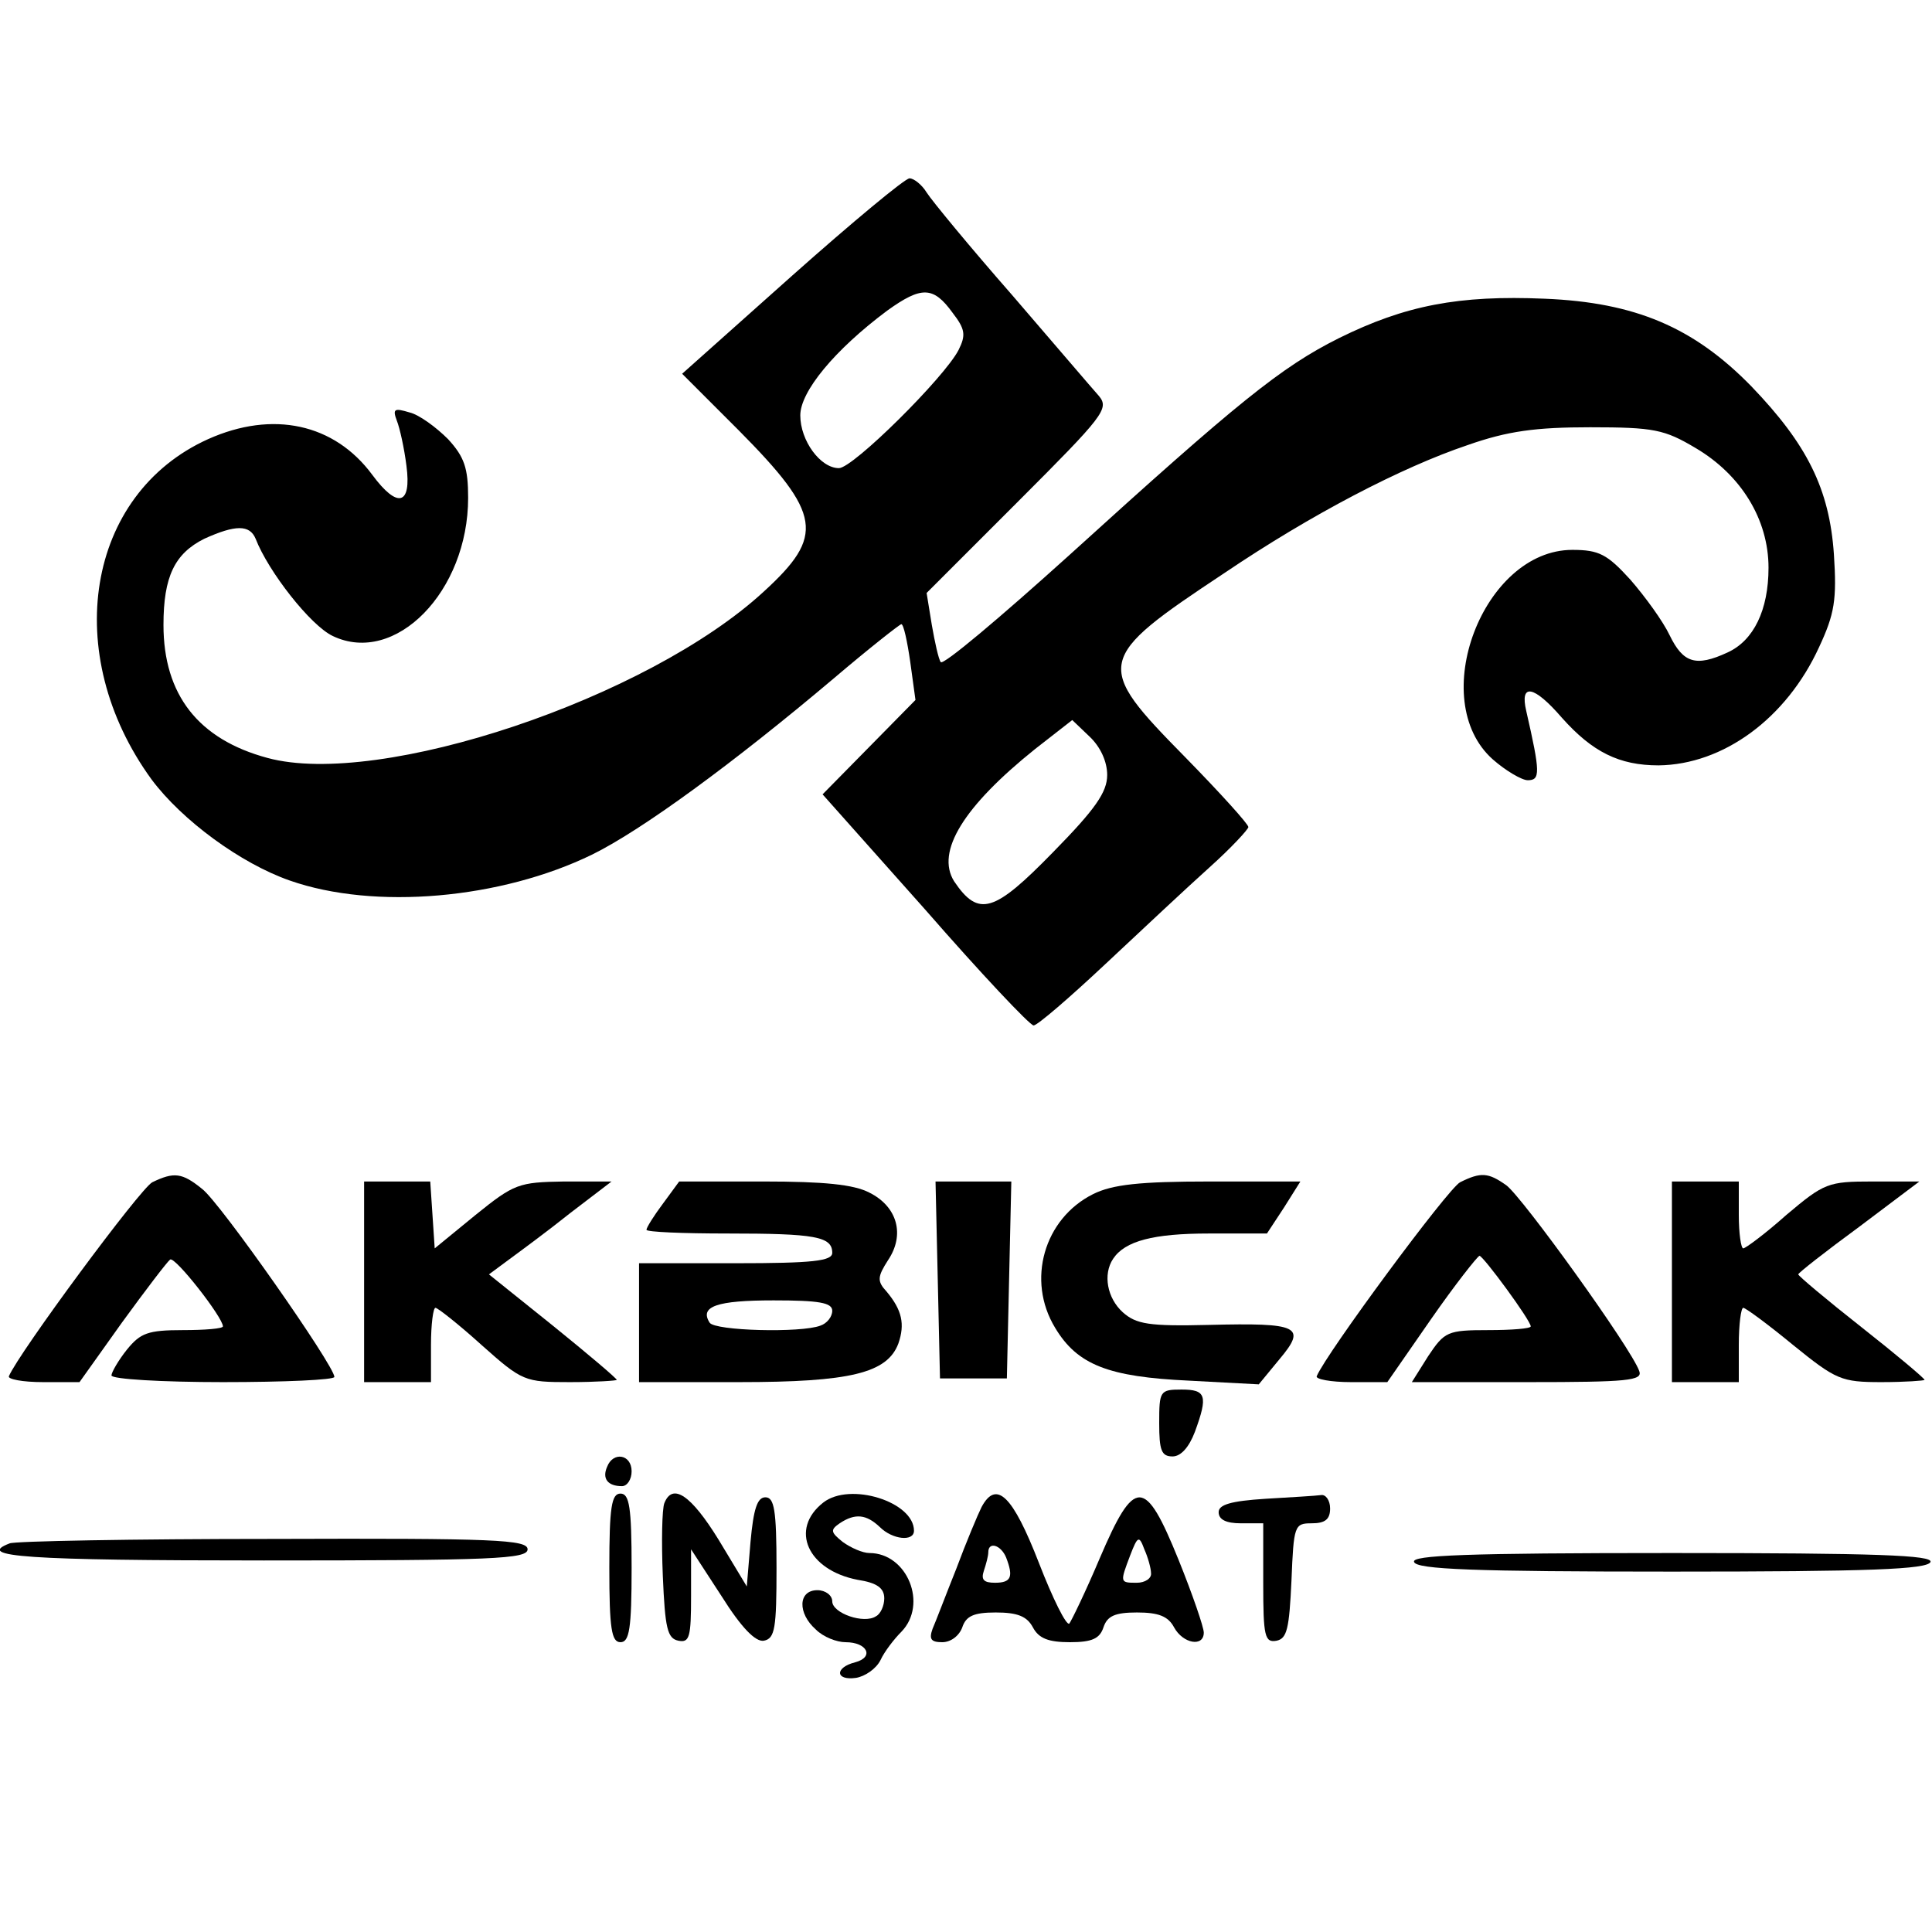
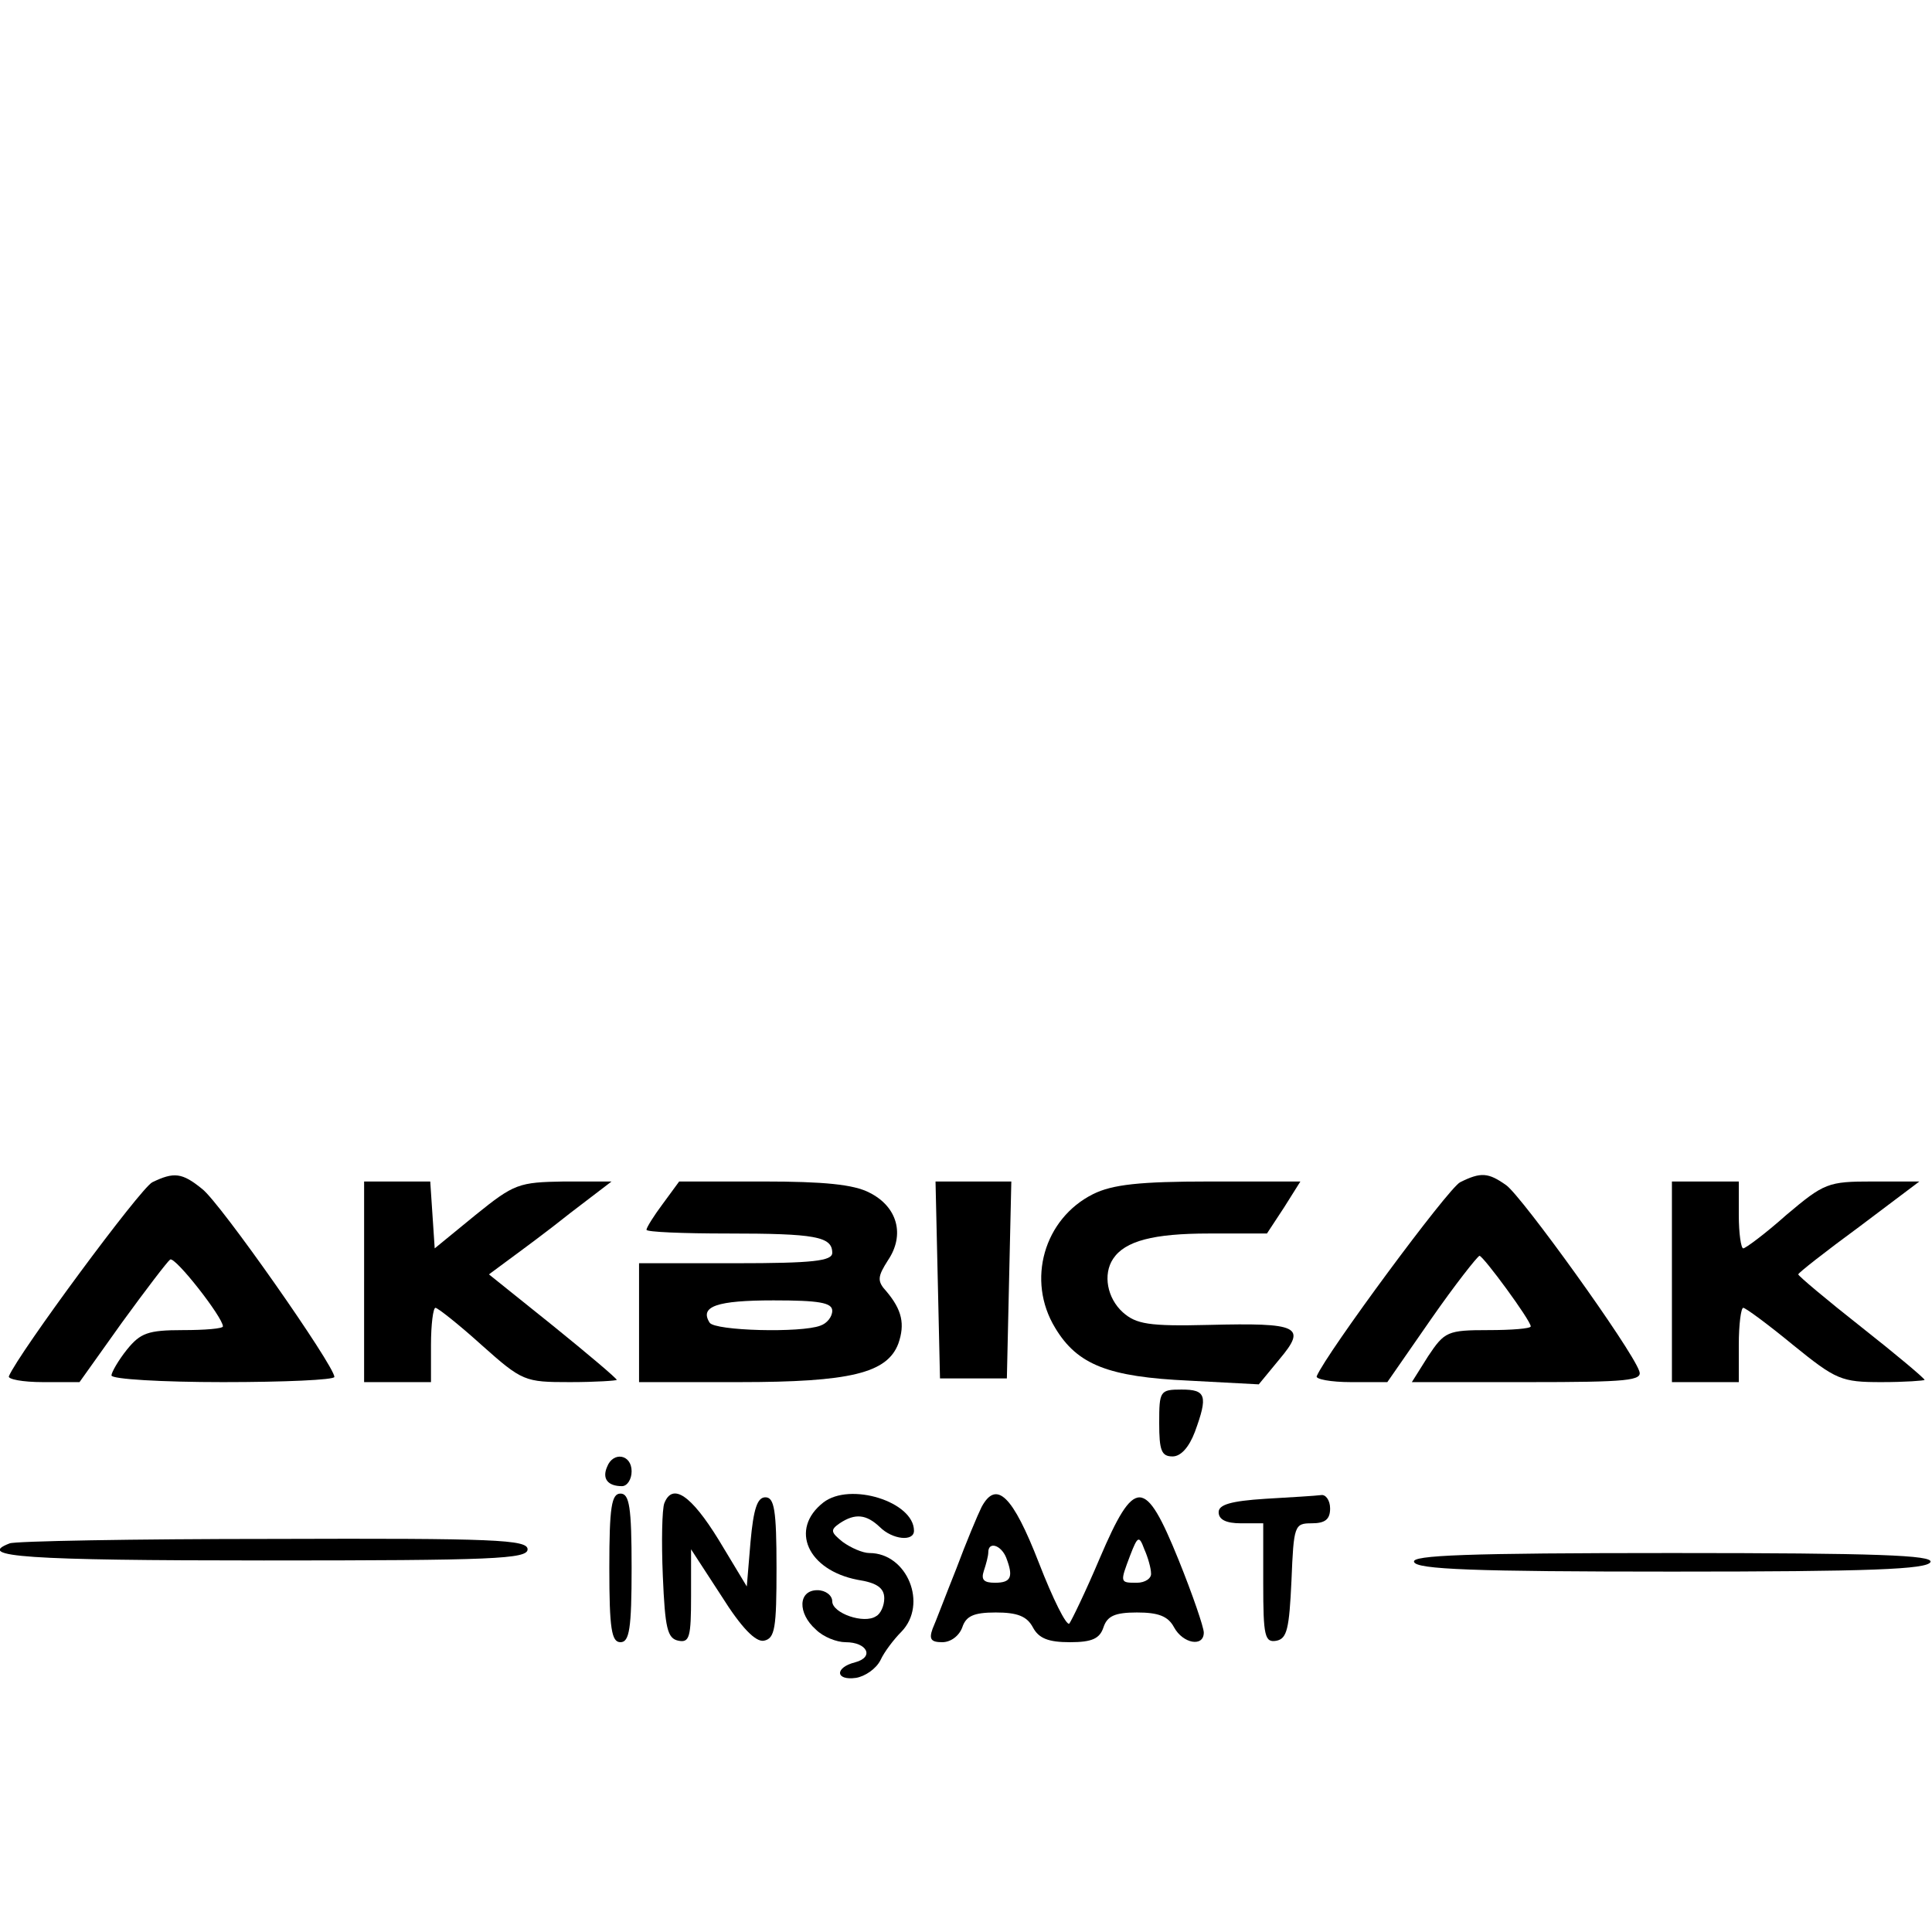
<svg xmlns="http://www.w3.org/2000/svg" version="1.0" width="260pt" height="260pt" viewBox="0 0 260 260" preserveAspectRatio="xMidYMid meet">
  <g transform="translate(0,260) scale(0.1,-0.1)" fill="#000000" stroke="none">
-     <path d="M1066 2229 l-148 -132 76 -76 c112 -113 116 -142 34 -217 -156 -144 -517 -265 -668 -224 -93 25 -140 85 -140 179 0 65 15 96 55 116 42 19 61 19 69 0 17 -44 74 -117 104 -131 84 -40 182 60 182 186 0 40 -5 55 -27 79 -16 16 -39 33 -52 36 -20 6 -23 5 -17 -11 4 -10 10 -37 13 -61 7 -53 -12 -58 -46 -12 -51 69 -134 87 -221 48 -164 -74 -199 -289 -76 -458 41 -55 120 -113 186 -136 114 -40 284 -25 407 35 67 33 190 123 325 237 47 40 89 73 91 73 3 0 8 -23 12 -51 l7 -51 -62 -63 -63 -64 138 -155 c75 -86 141 -156 146 -156 5 0 48 37 97 83 48 45 111 104 140 130 29 26 52 51 52 54 0 4 -38 46 -85 94 -123 125 -122 132 53 248 117 79 238 142 327 172 54 19 92 24 165 24 86 0 100 -3 142 -28 61 -36 98 -96 98 -161 0 -57 -20 -98 -55 -114 -43 -20 -60 -14 -78 23 -9 19 -33 52 -53 75 -31 34 -42 40 -78 40 -120 0 -197 -202 -107 -282 17 -15 39 -28 47 -28 17 0 17 10 -2 93 -9 38 10 35 48 -9 41 -46 77 -64 130 -64 87 1 172 63 216 159 21 45 24 64 20 125 -6 88 -36 148 -111 226 -78 80 -157 113 -278 118 -116 5 -188 -9 -277 -53 -78 -39 -136 -86 -364 -293 -92 -83 -169 -148 -172 -143 -3 4 -8 27 -12 50 l-7 43 124 124 c114 114 122 124 108 141 -9 10 -61 71 -117 136 -57 65 -108 127 -115 138 -6 10 -17 19 -23 19 -6 0 -77 -59 -158 -131z m216 -50 c17 -22 18 -30 8 -50 -19 -37 -142 -159 -161 -159 -25 0 -52 37 -52 71 0 32 46 88 117 141 46 33 62 33 88 -3z m208 -622 c0 -23 -16 -46 -73 -104 -79 -81 -100 -88 -133 -39 -25 40 13 101 109 178 l50 39 23 -22 c15 -14 24 -34 24 -52z" />
    <path d="M205 1009 c-16 -8 -180 -230 -193 -261 -2 -4 18 -8 46 -8 l49 0 57 80 c32 44 61 82 65 85 7 4 71 -78 71 -90 0 -3 -24 -5 -54 -5 -47 0 -57 -4 -75 -26 -12 -15 -21 -31 -21 -35 0 -5 68 -9 150 -9 83 0 150 3 150 7 0 15 -154 235 -178 253 -27 22 -38 23 -67 9z" />
    <path d="M1965 1009 c-16 -8 -180 -230 -193 -261 -2 -4 19 -8 46 -8 l49 0 59 85 c32 46 62 84 65 85 5 0 69 -87 69 -95 0 -3 -26 -5 -57 -5 -55 0 -59 -2 -81 -35 l-22 -35 156 0 c135 0 155 2 150 15 -11 31 -158 235 -179 250 -24 17 -34 18 -62 4z" />
    <path d="M490 875 l0 -135 45 0 45 0 0 50 c0 28 3 50 6 50 3 0 31 -22 62 -50 55 -49 58 -50 119 -50 35 0 63 2 63 3 0 2 -39 35 -86 73 l-86 69 27 20 c15 11 53 39 83 63 l55 42 -64 0 c-61 -1 -67 -3 -119 -45 l-55 -45 -3 45 -3 45 -45 0 -44 0 0 -135z" />
    <path d="M892 980 c-12 -16 -22 -32 -22 -35 0 -3 49 -5 109 -5 118 0 141 -4 141 -26 0 -11 -26 -14 -130 -14 l-130 0 0 -80 0 -80 135 0 c149 0 199 12 214 52 9 26 5 45 -16 70 -13 14 -12 20 2 42 23 34 13 72 -25 91 -21 11 -61 15 -143 15 l-113 0 -22 -30z m228 -144 c0 -8 -7 -17 -16 -20 -26 -10 -142 -7 -149 4 -14 22 10 30 86 30 61 0 79 -3 79 -14z" />
    <path d="M1262 878 l3 -133 45 0 45 0 3 133 3 132 -51 0 -51 0 3 -132z" />
    <path d="M1471 993 c-66 -33 -90 -116 -51 -180 30 -50 72 -66 180 -71 l94 -5 28 34 c37 44 26 49 -95 46 -81 -2 -98 1 -116 17 -21 19 -27 51 -13 72 16 24 54 34 129 34 l78 0 23 35 22 35 -122 0 c-94 0 -131 -4 -157 -17z" />
    <path d="M2250 875 l0 -135 45 0 45 0 0 50 c0 28 3 50 6 50 3 0 33 -22 67 -50 58 -47 65 -50 119 -50 32 0 58 2 58 3 0 2 -38 34 -85 71 -47 37 -85 69 -85 71 0 2 37 31 82 64 l81 61 -63 0 c-60 0 -65 -2 -116 -45 -28 -25 -55 -45 -58 -45 -3 0 -6 20 -6 45 l0 45 -45 0 -45 0 0 -135z" />
    <path d="M1560 685 c0 -37 3 -45 18 -45 11 0 22 12 30 33 18 49 15 57 -18 57 -29 0 -30 -2 -30 -45z" />
    <path d="M817 626 c-7 -16 1 -26 20 -26 7 0 13 9 13 20 0 23 -25 27 -33 6z" />
    <path d="M820 490 c0 -82 3 -100 15 -100 12 0 15 18 15 100 0 82 -3 100 -15 100 -12 0 -15 -18 -15 -100z" />
    <path d="M894 577 c-3 -8 -4 -51 -2 -98 3 -70 6 -84 21 -87 15 -3 17 5 17 60 l0 63 41 -63 c27 -43 46 -62 57 -60 15 3 17 17 17 98 0 78 -3 95 -15 95 -11 0 -16 -16 -20 -60 l-5 -60 -38 63 c-37 60 -62 77 -73 49z" />
    <path d="M1108 578 c-46 -36 -21 -91 46 -104 26 -4 36 -11 36 -25 0 -10 -5 -21 -11 -24 -16 -11 -59 4 -59 20 0 8 -9 15 -20 15 -26 0 -27 -31 -2 -53 10 -10 28 -17 40 -17 29 0 39 -20 13 -27 -28 -7 -27 -25 1 -21 12 2 27 12 33 24 5 11 18 28 28 38 36 37 8 106 -43 106 -9 0 -25 7 -36 15 -16 13 -17 16 -4 25 21 14 36 12 54 -5 17 -17 46 -20 46 -5 0 39 -86 66 -122 38z" />
    <path d="M1321 572 c-5 -10 -21 -48 -34 -83 -14 -35 -28 -72 -32 -81 -5 -14 -2 -18 13 -18 12 0 23 9 27 20 5 15 15 20 45 20 29 0 42 -5 50 -20 8 -15 21 -20 50 -20 30 0 40 5 45 20 5 15 15 20 45 20 29 0 42 -5 50 -20 12 -22 40 -27 40 -7 0 7 -15 51 -34 98 -45 111 -59 112 -106 2 -19 -45 -38 -84 -41 -88 -4 -3 -22 33 -41 82 -35 90 -57 112 -77 75z m228 -89 c1 -7 -8 -13 -19 -13 -23 0 -23 0 -9 37 10 26 12 27 19 8 5 -11 9 -26 9 -32z m-195 21 c10 -26 7 -34 -15 -34 -15 0 -19 4 -15 16 3 9 6 20 6 25 0 15 17 10 24 -7z" />
    <path d="M1703 583 c-47 -3 -63 -8 -63 -18 0 -10 10 -15 30 -15 l30 0 0 -81 c0 -71 2 -80 18 -77 14 3 17 16 20 81 3 74 4 77 27 77 18 0 25 5 25 20 0 11 -6 19 -12 18 -7 -1 -41 -3 -75 -5z" />
    <path d="M13 523 c-47 -18 22 -23 342 -23 309 0 355 2 355 15 0 13 -44 15 -342 14 -189 0 -349 -3 -355 -6z" />
    <path d="M1903 498 c3 -10 81 -13 347 -13 266 0 344 3 348 13 3 9 -71 12 -348 12 -277 0 -351 -3 -347 -12z" />
  </g>
</svg>